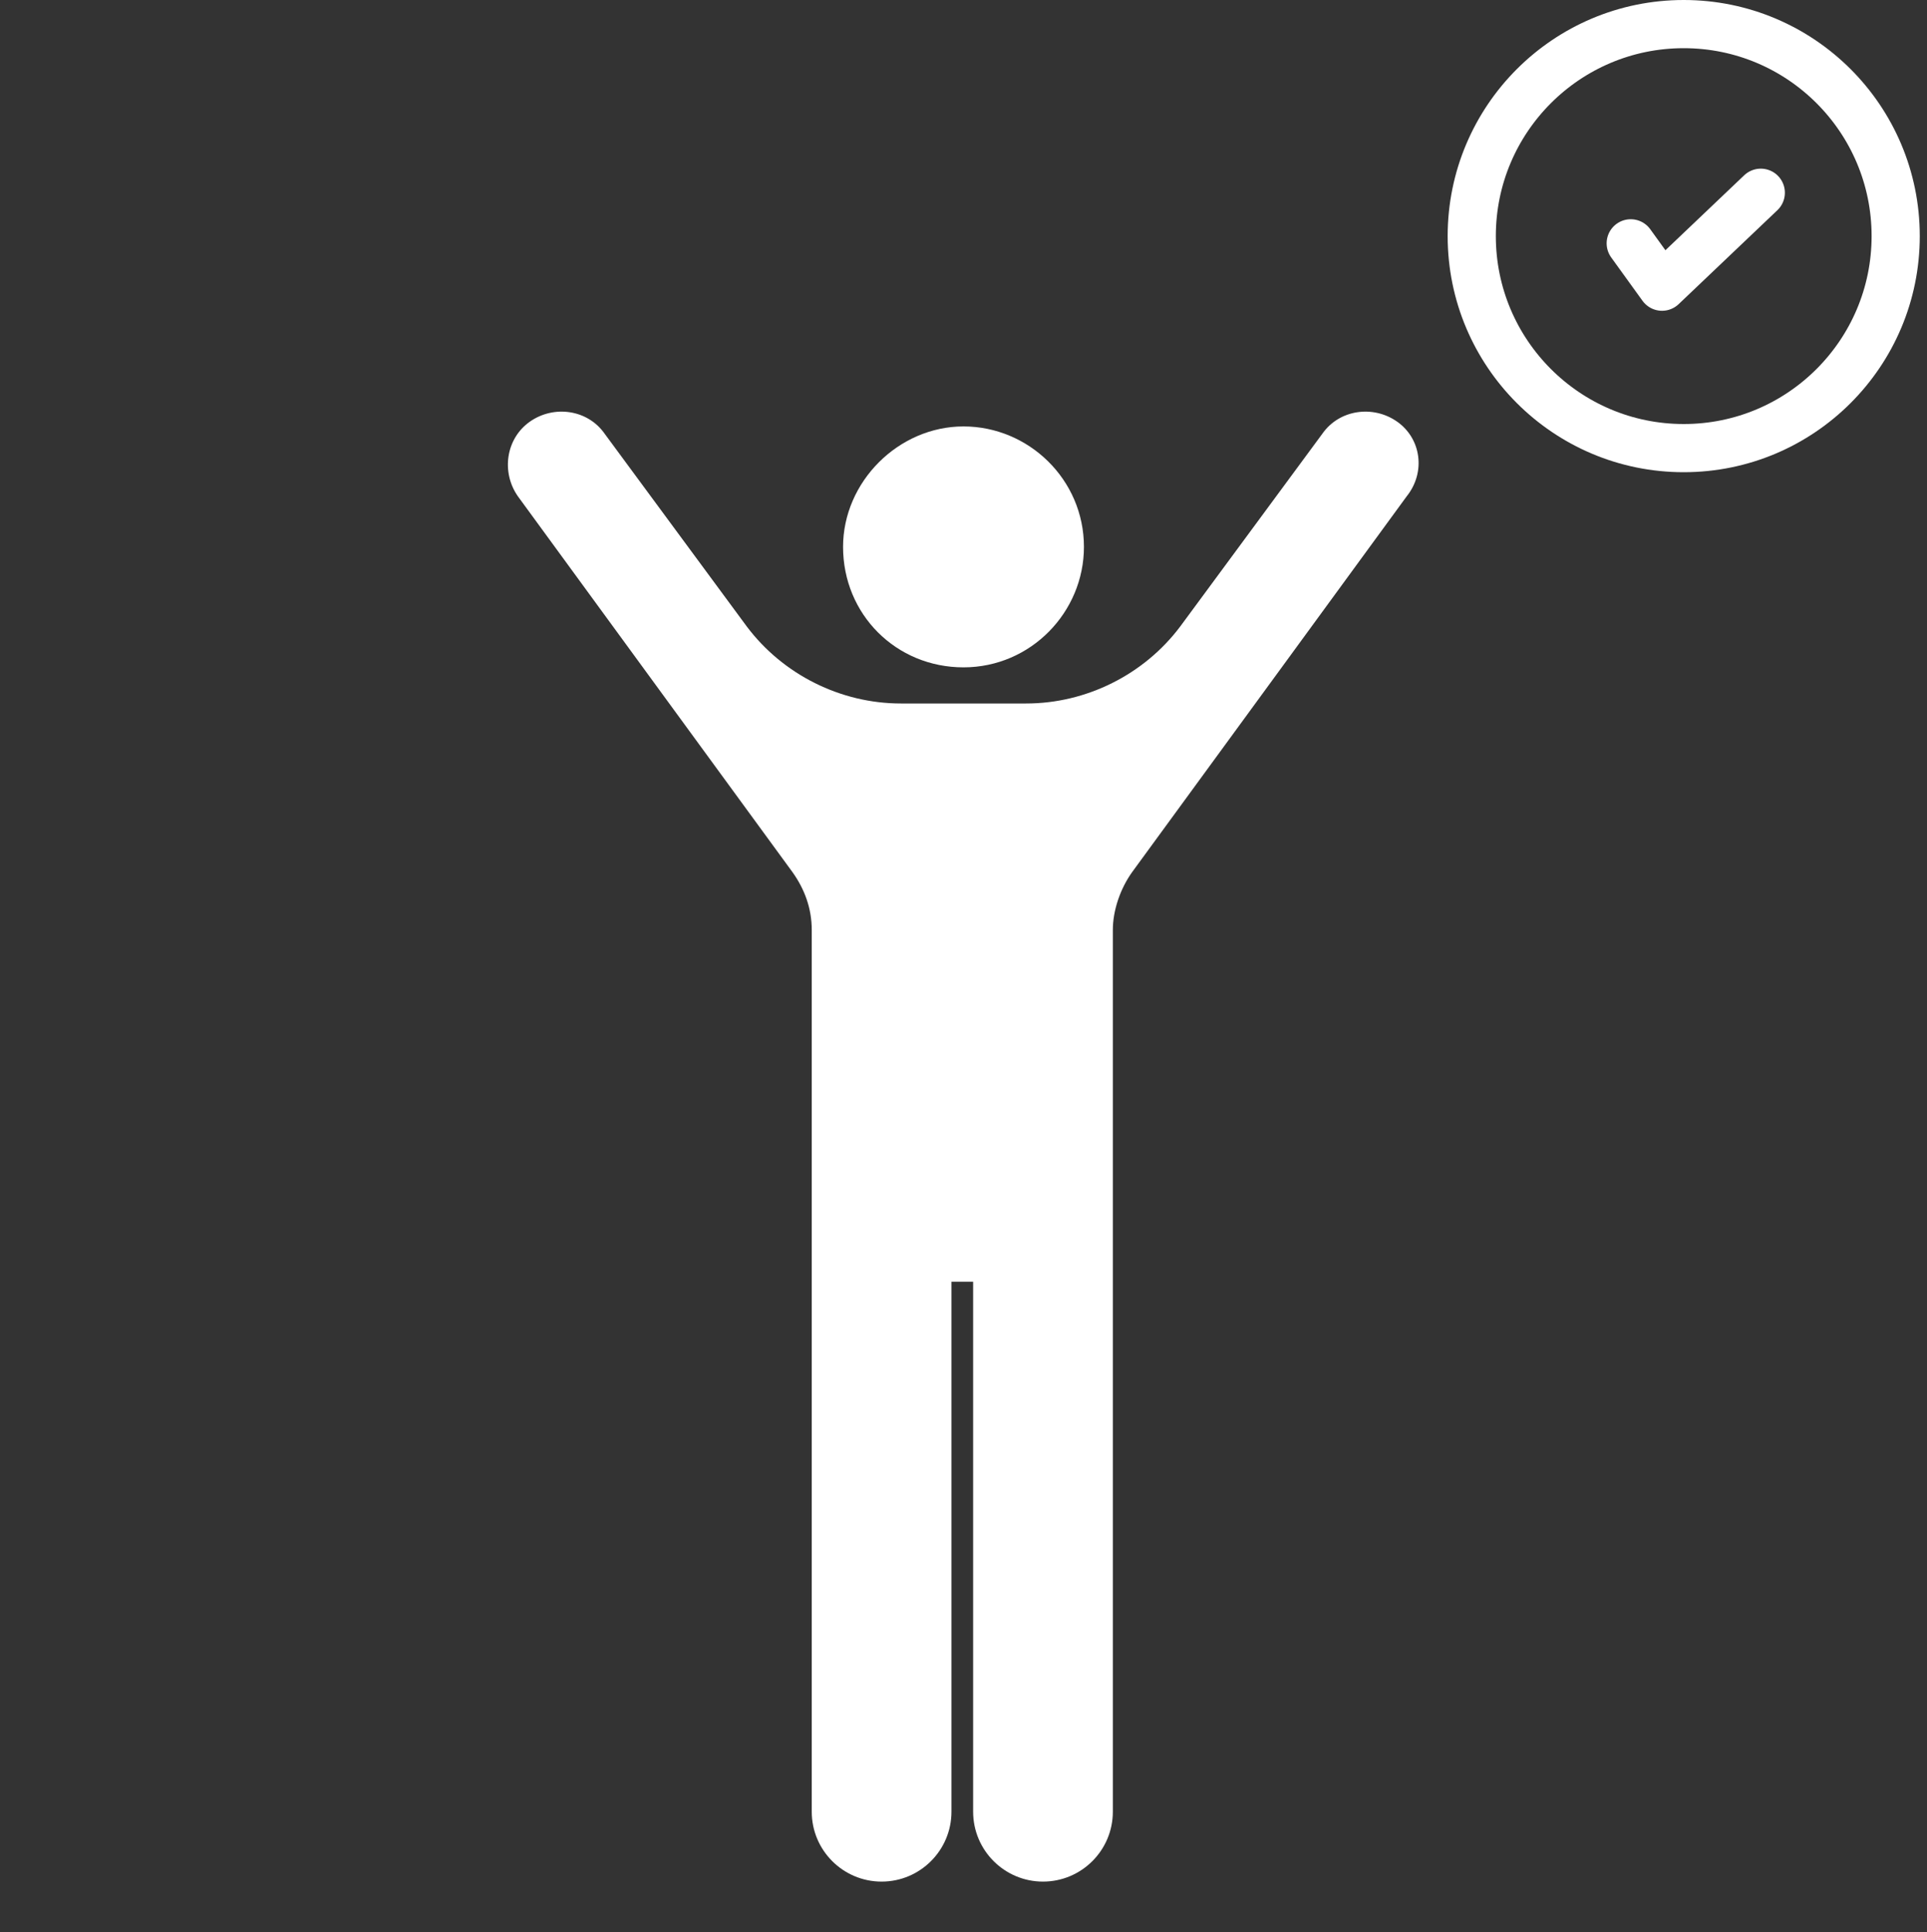
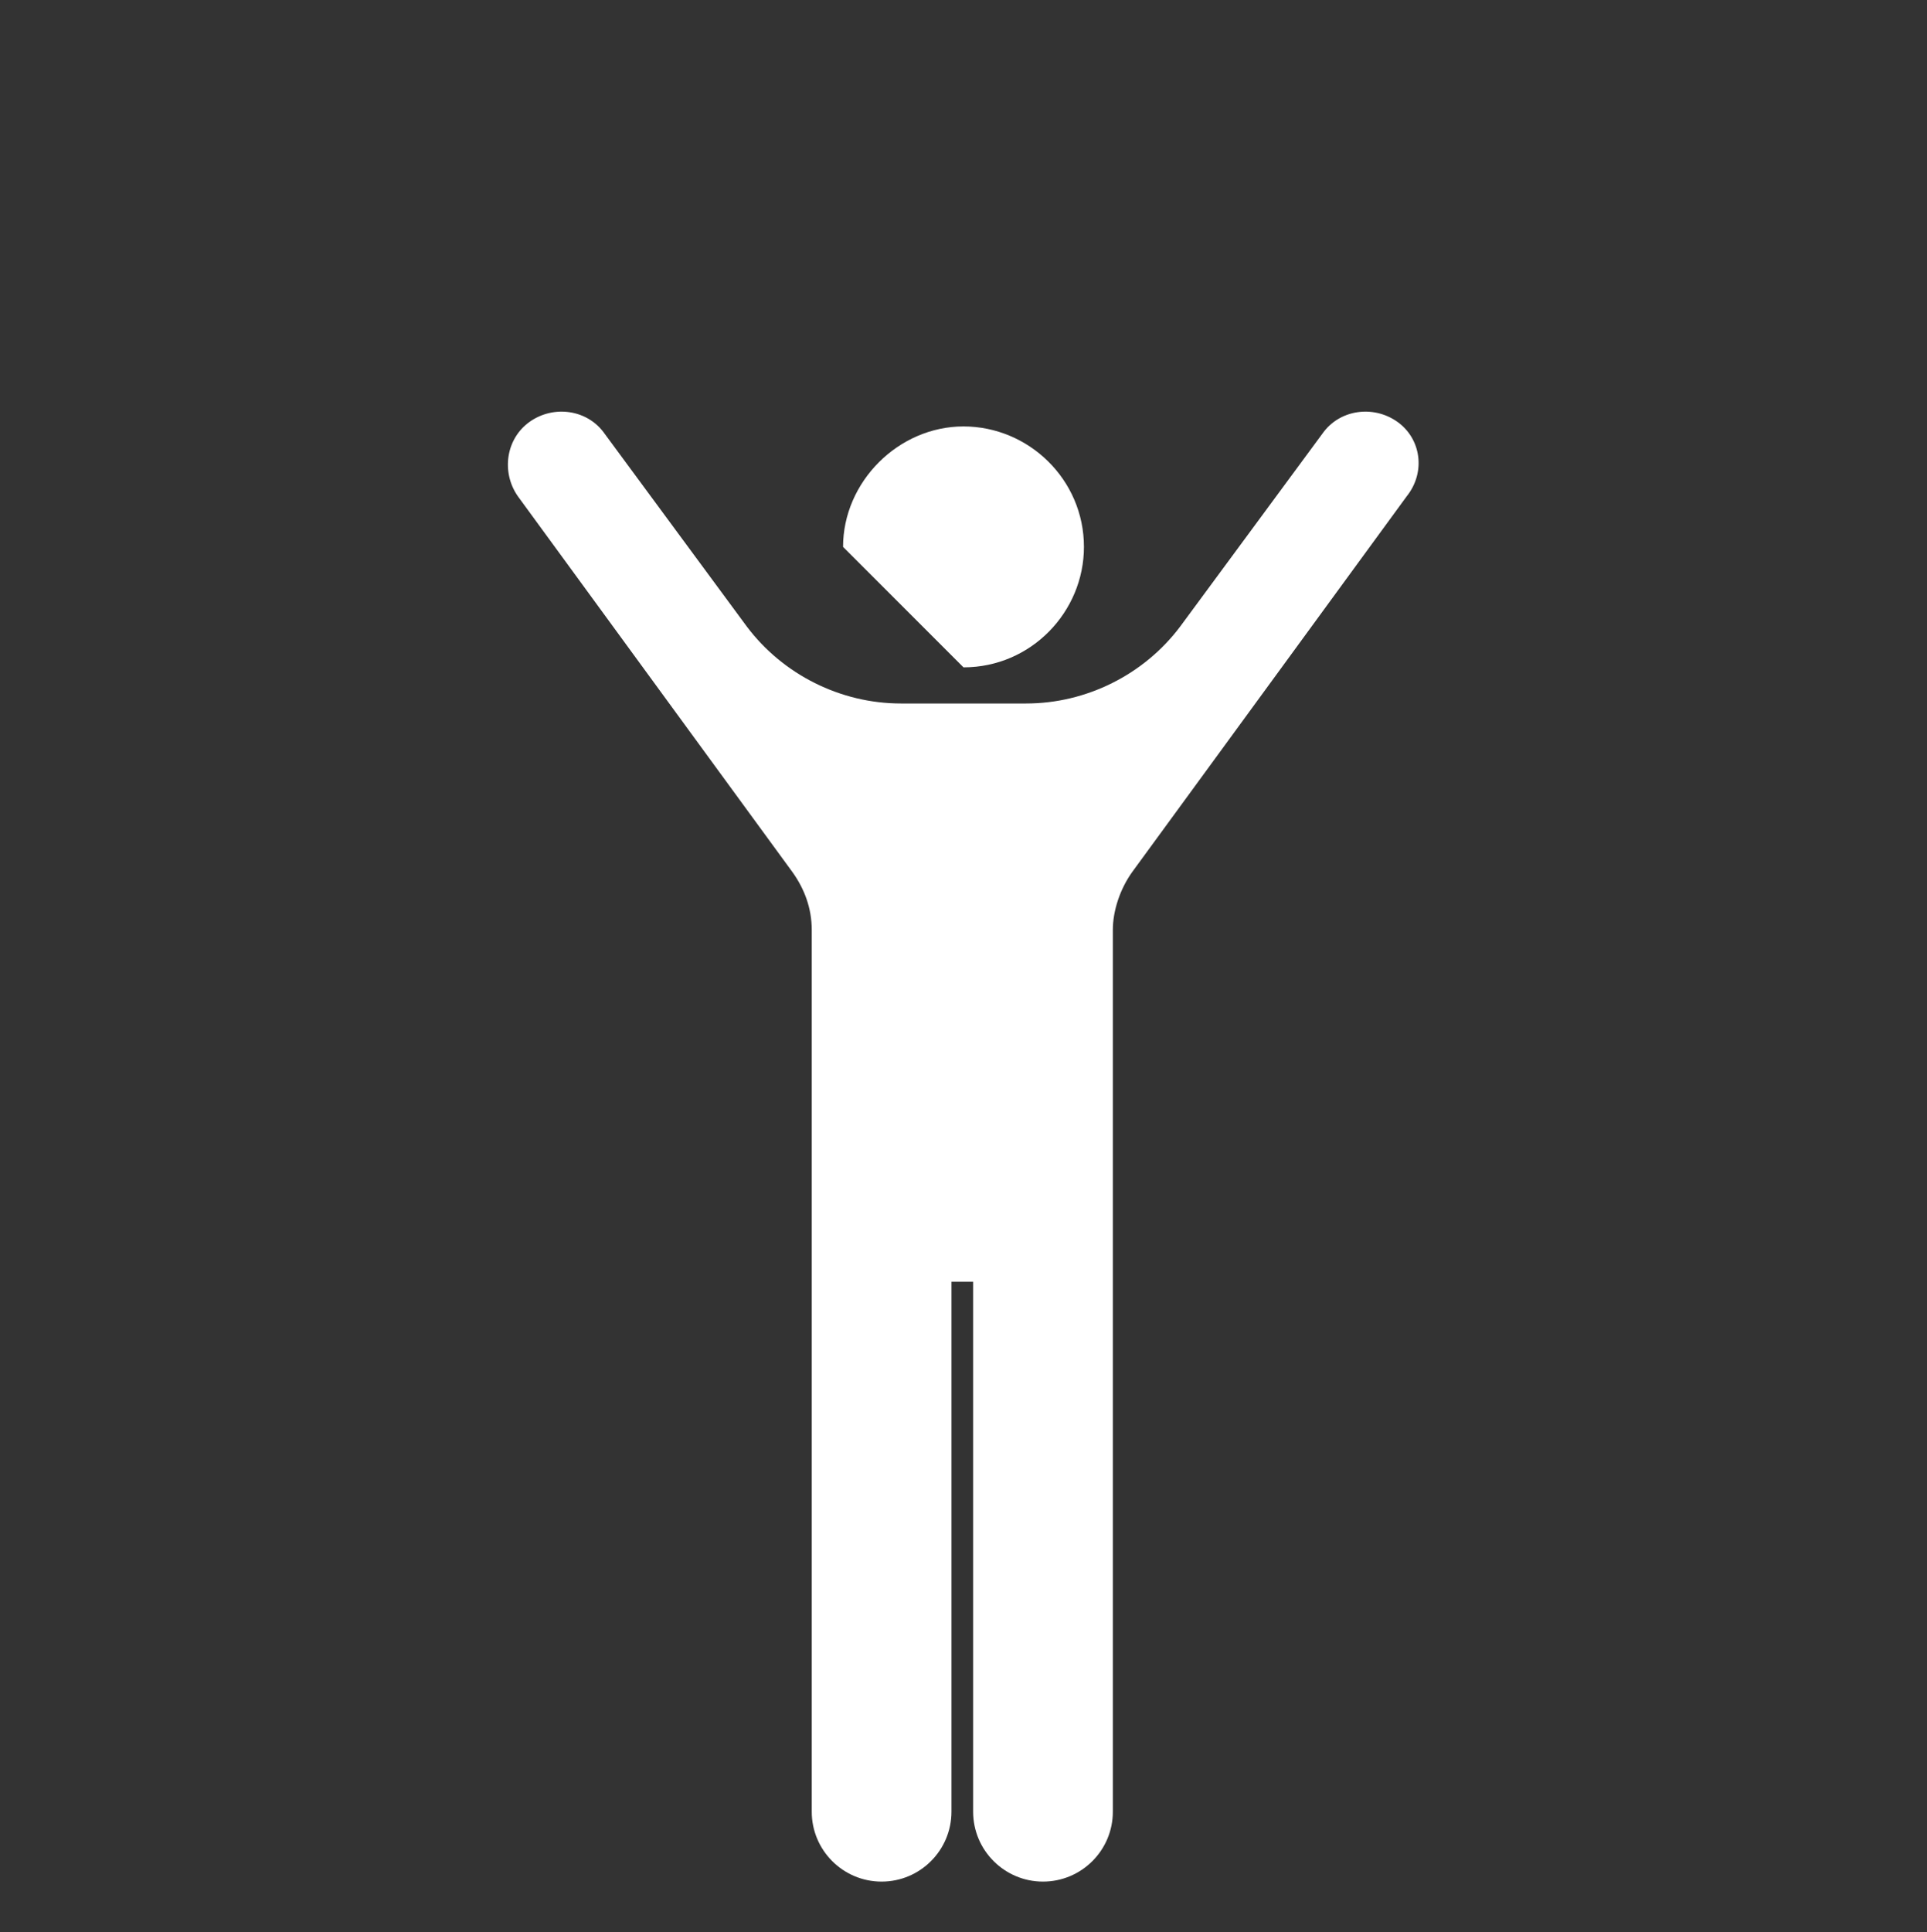
<svg xmlns="http://www.w3.org/2000/svg" version="1.1" id="uuid-b615f0db-ebdd-460d-9189-c2d7caa12934" x="0px" y="0px" viewBox="0 0 80 80.2" style="enable-background:new 0 0 80 80.2;" xml:space="preserve">
  <rect x="0" y="0" width="80" height="80.2" fill="#333333" stroke="none" />
  <style type="text/css">
	.st0{fill:none;stroke:#FFFFFF;stroke-width:2;stroke-linecap:round;stroke-linejoin:round;}
	.st1{fill:#FFFFFF;}
	.st2{fill:none;}
</style>
  <g id="uuid-01d65b28-950f-4e77-a61b-4413cd4f7c41">
-     <circle class="st0" cx="69.9" cy="9.8" r="8.8" />
-     <polyline class="st0" points="67.7,10.1 69,11.9 73.1,8  " />
-     <path class="st1" d="M40,27.7c2.8,0,5-2.3,5-5c0-2.8-2.3-5-5-5s-5,2.3-5,5C35,25.5,37.2,27.7,40,27.7z" />
+     <path class="st1" d="M40,27.7c2.8,0,5-2.3,5-5c0-2.8-2.3-5-5-5s-5,2.3-5,5z" />
    <path class="st1" d="M58,17.5c-1-0.7-2.4-0.5-3.1,0.5l-5.9,8c-1.5,2-3.9,3.2-6.4,3.2h-5.2c-2.5,0-4.9-1.2-6.4-3.2l-5.9-8   c-0.7-1-2.1-1.2-3.1-0.5c-1,0.7-1.2,2.1-0.5,3.1l11.4,15.6c0.5,0.7,0.8,1.5,0.8,2.4v36.6c0,1.6,1.3,2.9,2.9,2.9   c1.6,0,2.9-1.3,2.9-2.9v-22h0.9v22c0,1.6,1.3,2.9,2.9,2.9c1.6,0,2.9-1.3,2.9-2.9V38.6c0-0.8,0.3-1.7,0.8-2.4l11.4-15.6   C59.2,19.6,59,18.2,58,17.5L58,17.5z" />
-     <rect y="0.2" class="st2" width="80" height="80" />
  </g>
</svg>